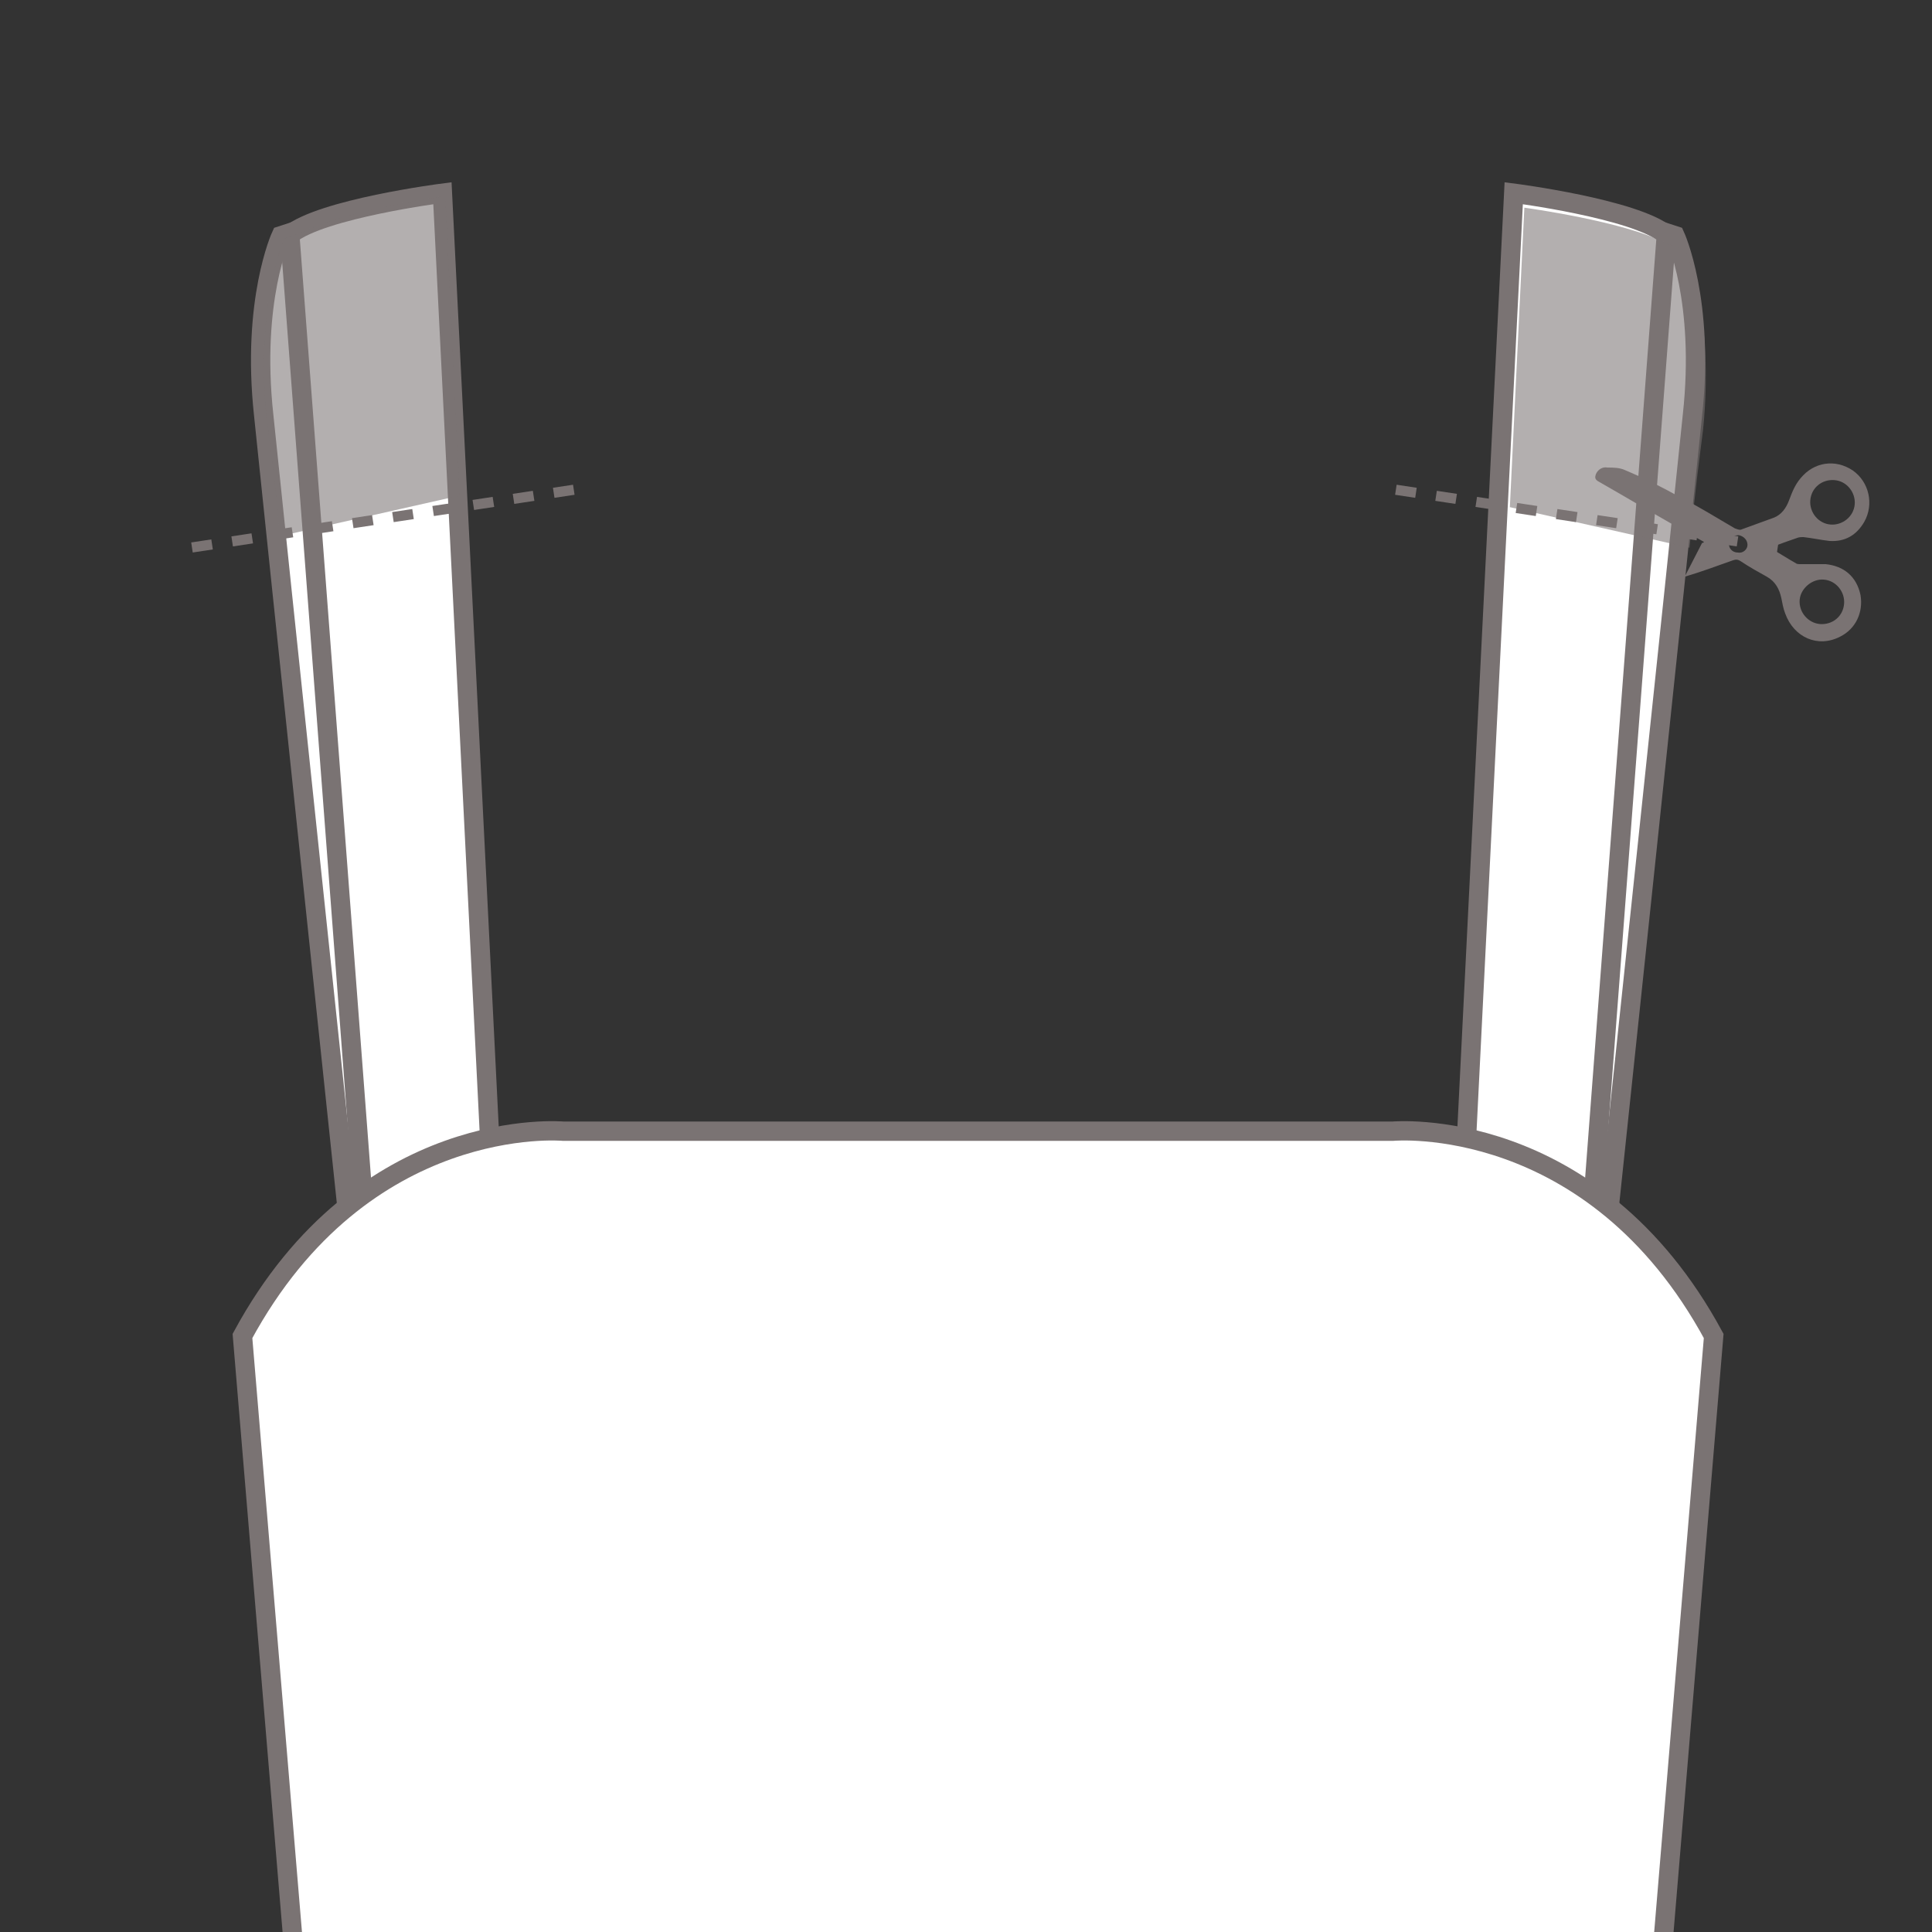
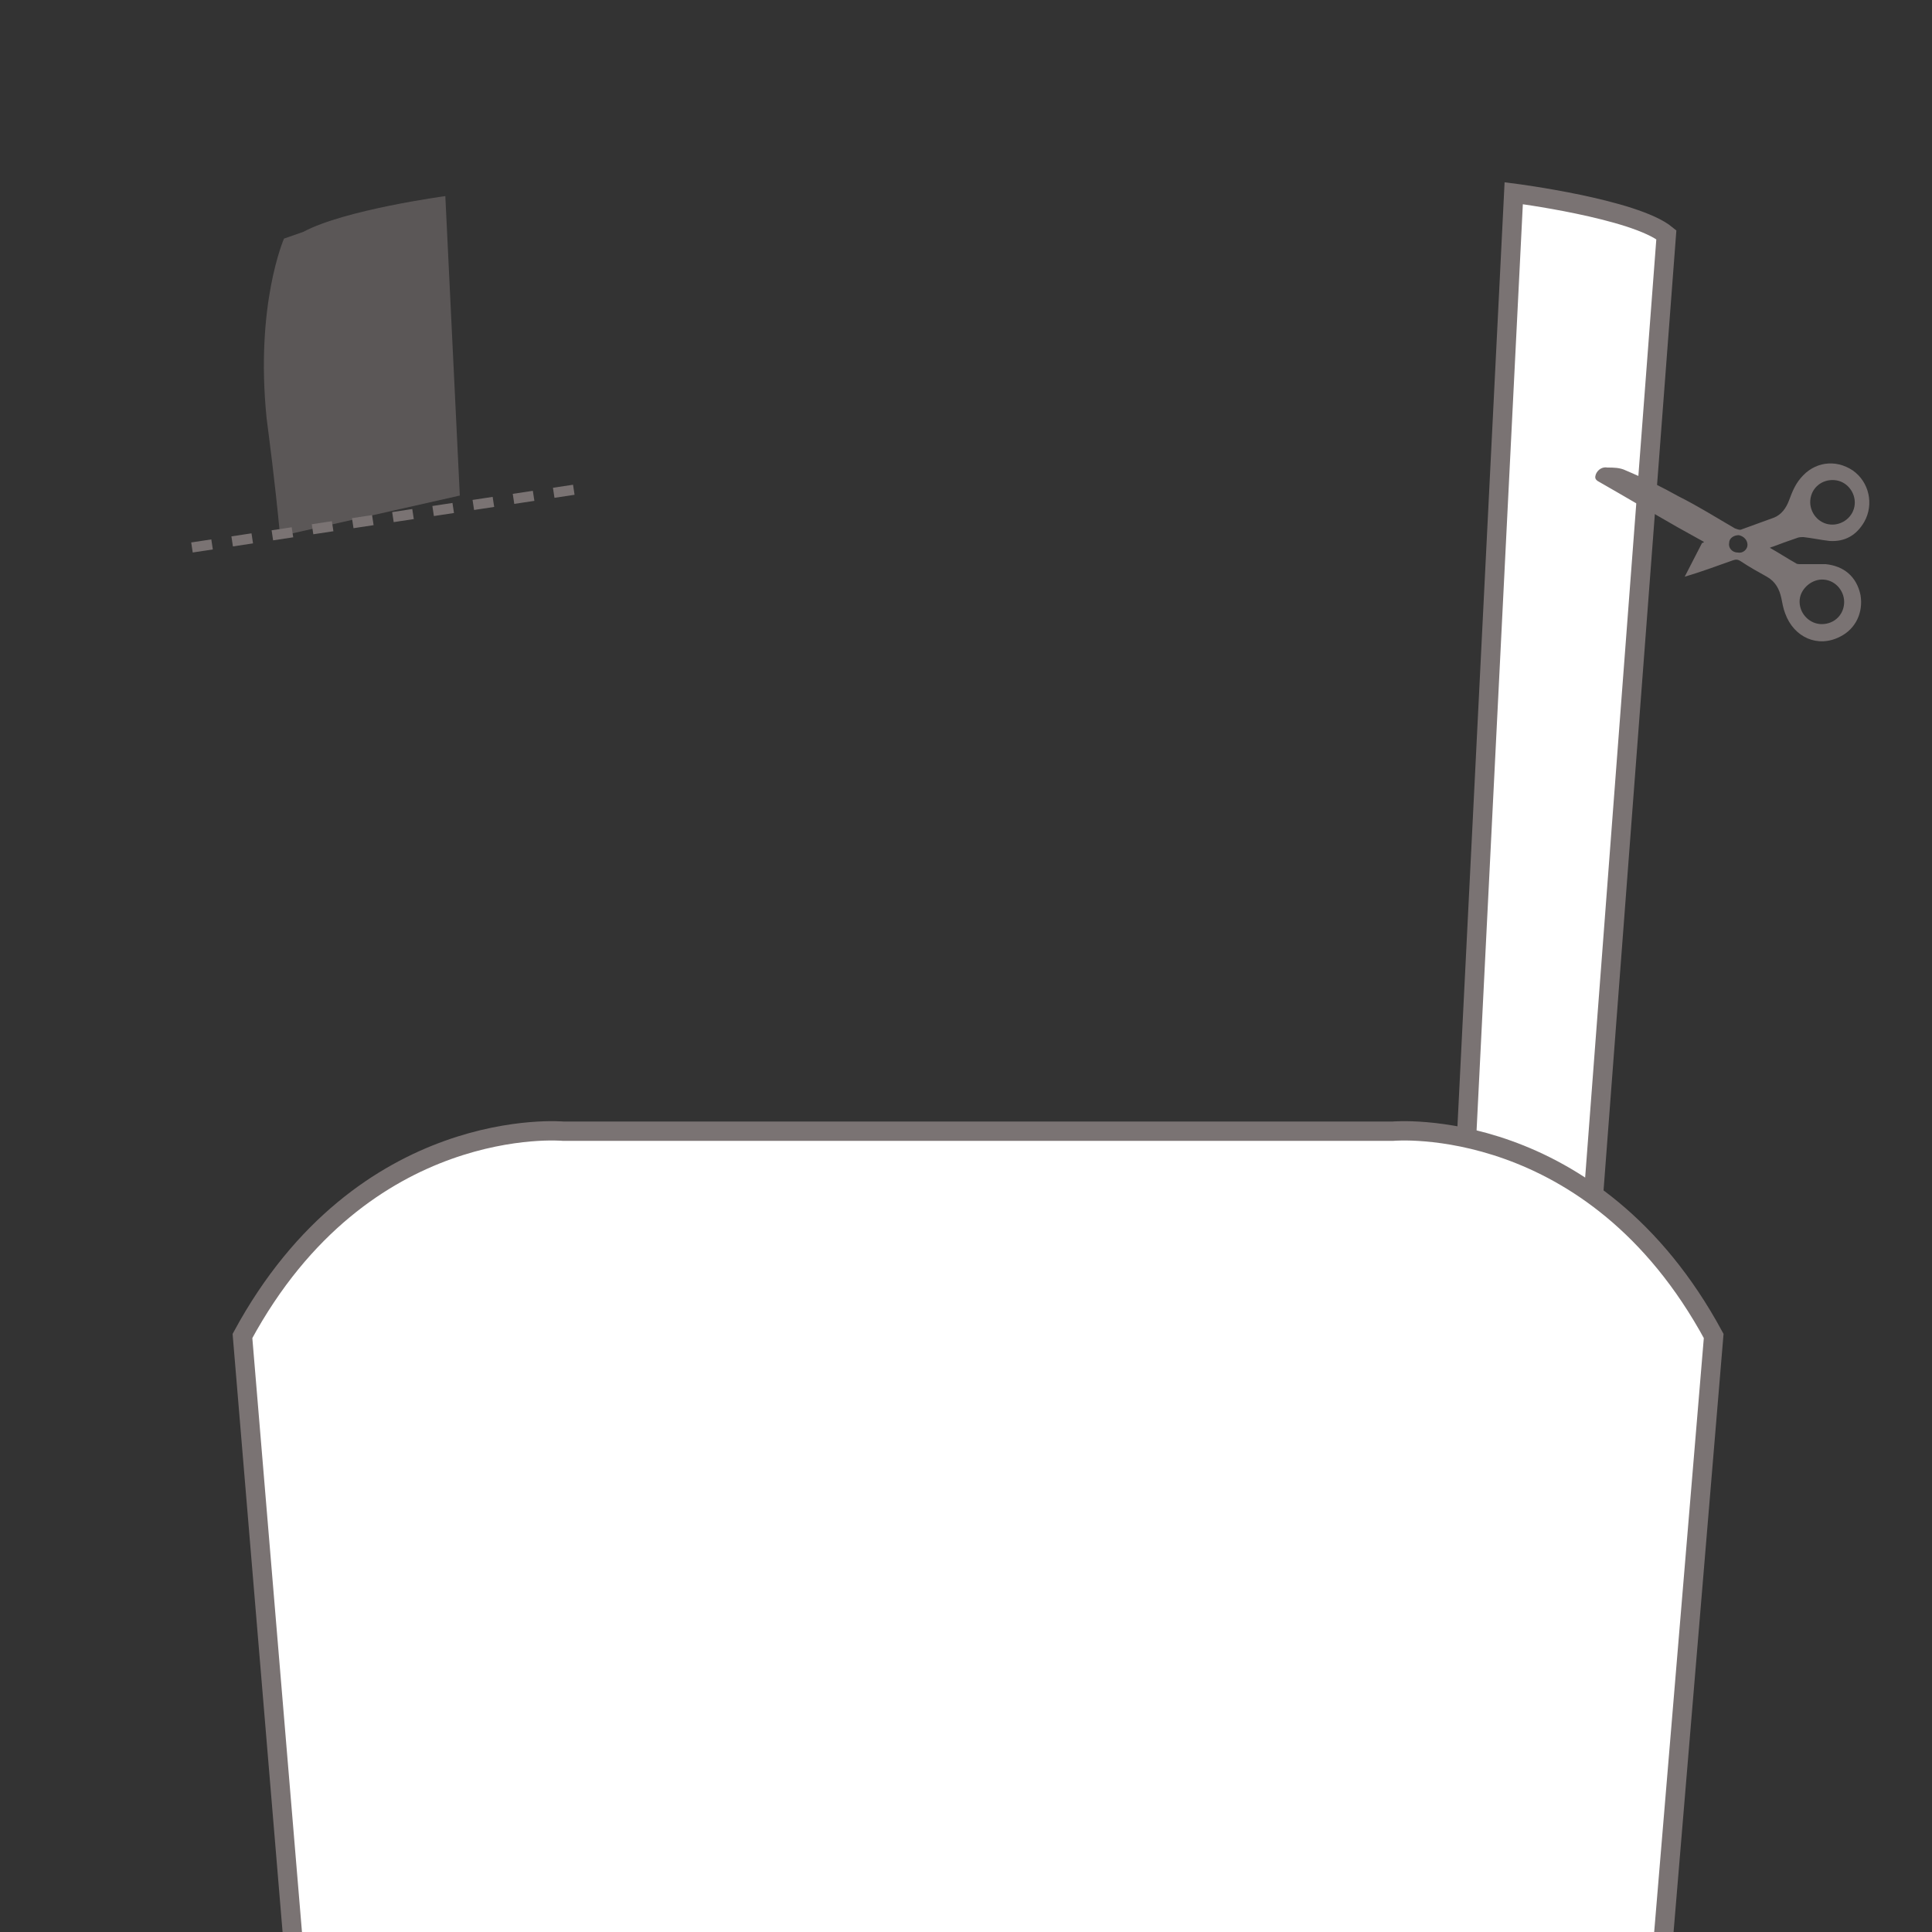
<svg xmlns="http://www.w3.org/2000/svg" xmlns:xlink="http://www.w3.org/1999/xlink" version="1.1" id="レイヤー_1" x="0px" y="0px" viewBox="0 0 200 200" style="enable-background:new 0 0 200 200;" xml:space="preserve">
  <rect x="0" y="0" width="200" height="200" fill="#333333" stroke="none" />
  <style type="text/css">
	.st0{clip-path:url(#SVGID_00000029019161363985197390000007160483964502293401_);}
	.st1{fill:#FFFFFF;stroke:#7A7373;stroke-width:2;stroke-miterlimit:10;}
	.st2{opacity:0.57;fill:#7A7373;}
	.st3{fill:none;stroke:#7A7373;stroke-width:1.052;stroke-miterlimit:10;stroke-dasharray:2.104,2.104;}
	.st4{fill:#7A7373;}
</style>
  <g>
    <defs>
      <rect id="SVGID_1_" x="0" width="200" height="200" />
    </defs>
    <clipPath id="SVGID_00000147208514801994647060000007839671377170903215_">
      <use xlink:href="#SVGID_1_" style="overflow:visible;" />
    </clipPath>
    <g style="clip-path:url(#SVGID_00000147208514801994647060000007839671377170903215_);">
-       <path class="st1" d="M173.4,24.4c0,0,3.1,6.7,1.8,18.6c-1.2,11.8-8.8,83.7-8.8,83.7l-9.2-9.7l7.9-95.3L173.4,24.4z" />
      <path class="st1" d="M151.8,118.1l4.9-98.1c0,0,12.5,1.6,15.8,4.3l-7.6,100.2L151.8,118.1z" />
-       <path class="st1" d="M29.1,24.4c0,0-3.1,6.7-1.8,18.6c1.2,11.8,8.8,83.7,8.8,83.7l9.2-9.7l-7.9-95.3L29.1,24.4z" />
-       <path class="st1" d="M50.7,118.1L45.8,20c0,0-12.5,1.6-15.8,4.3l7.6,100.2L50.7,118.1z" />
      <path class="st1" d="M104.5,202.5c45.1,0,66.9,7.6,66.9,7.6l6-71.8c-12.5-23.1-33.2-21.2-33.2-21.2h-42.9v0H58.3    c0,0-20.7-1.9-33.2,21.2l6,71.8c0,0,21.7-7.6,66.9-7.6L104.5,202.5z" />
-       <path class="st2" d="M174.9,56.7c0.6-6.2,1.1-9.8,1.4-12.2c1.2-11.8-1.8-18.6-1.8-18.6l-2-0.7c-4.3-2.3-14.7-3.7-14.7-3.7l-1.5,31    L174.9,56.7z" />
-       <line class="st3" x1="144.5" y1="50.7" x2="184.2" y2="56.7" />
      <path class="st2" d="M29,55.5c-0.6-6.2-1.1-9.8-1.4-12.2c-1.2-11.8,1.8-18.6,1.8-18.6l2-0.7c4.3-2.3,14.7-3.7,14.7-3.7l1.5,31    L29,55.5z" />
      <line class="st3" x1="59.4" y1="50.7" x2="19.7" y2="56.7" />
      <path class="st4" d="M176.2,56.2c0.1,0,0.1,0,0.2-0.1c-0.9-0.5-1.8-1-2.7-1.5c-2.8-1.6-5.5-3.2-8.3-4.8c-0.3-0.2-0.3-0.4-0.2-0.7    c0.2-0.5,0.7-0.8,1.2-0.7c0.6,0,1.3,0,1.9,0.3c1.9,0.8,3.7,1.7,5.5,2.7c2,1,3.9,2.2,5.8,3.3c0.3,0.1,0.5,0.2,0.7,0.1    c1.1-0.4,2.2-0.8,3.3-1.2c0.8-0.3,1.3-1,1.6-1.8c0.3-0.8,0.6-1.6,1.2-2.3c1.4-1.7,3.6-2,5.4-0.8c1.7,1.2,2.2,3.5,1.2,5.3    c-0.8,1.4-2,2.1-3.6,2c-0.9-0.1-1.8-0.3-2.7-0.4c-0.2,0-0.5,0-0.7,0.1c-0.9,0.3-1.7,0.6-2.5,0.9c-0.1,0-0.2,0.1-0.3,0.1    c0.9,0.5,1.8,1.1,2.7,1.6c0.1,0.1,0.3,0.1,0.5,0.1c0.9,0,1.8,0,2.6,0c1.9,0.2,3.2,1.3,3.6,3.2c0.3,1.8-0.5,3.5-2.1,4.3    c-2.3,1.2-4.8,0.1-5.7-2.4c-0.2-0.5-0.3-1.1-0.4-1.6c-0.2-0.9-0.6-1.7-1.5-2.2c-0.9-0.5-1.8-1-2.7-1.6c-0.3-0.2-0.5-0.2-0.8-0.1    c-1.7,0.6-3.3,1.2-5,1.7 M190.9,62.5c0.1-1.2-0.8-2.4-2.1-2.5c-1.2-0.1-2.4,0.9-2.5,2.1c-0.1,1.3,0.9,2.4,2.1,2.5    C189.7,64.7,190.8,63.8,190.9,62.5z M187.4,51.8c-0.1,1.2,0.8,2.4,2.1,2.5c1.2,0.1,2.4-0.8,2.5-2.1c0.1-1.2-0.8-2.4-2.1-2.5    C188.6,49.6,187.5,50.5,187.4,51.8z M180,55.4c-0.5,0-1,0.3-1,0.8c-0.1,0.5,0.3,1,0.9,1c0.5,0.1,1-0.3,1-0.8    C180.9,55.9,180.5,55.5,180,55.4z" />
    </g>
  </g>
</svg>